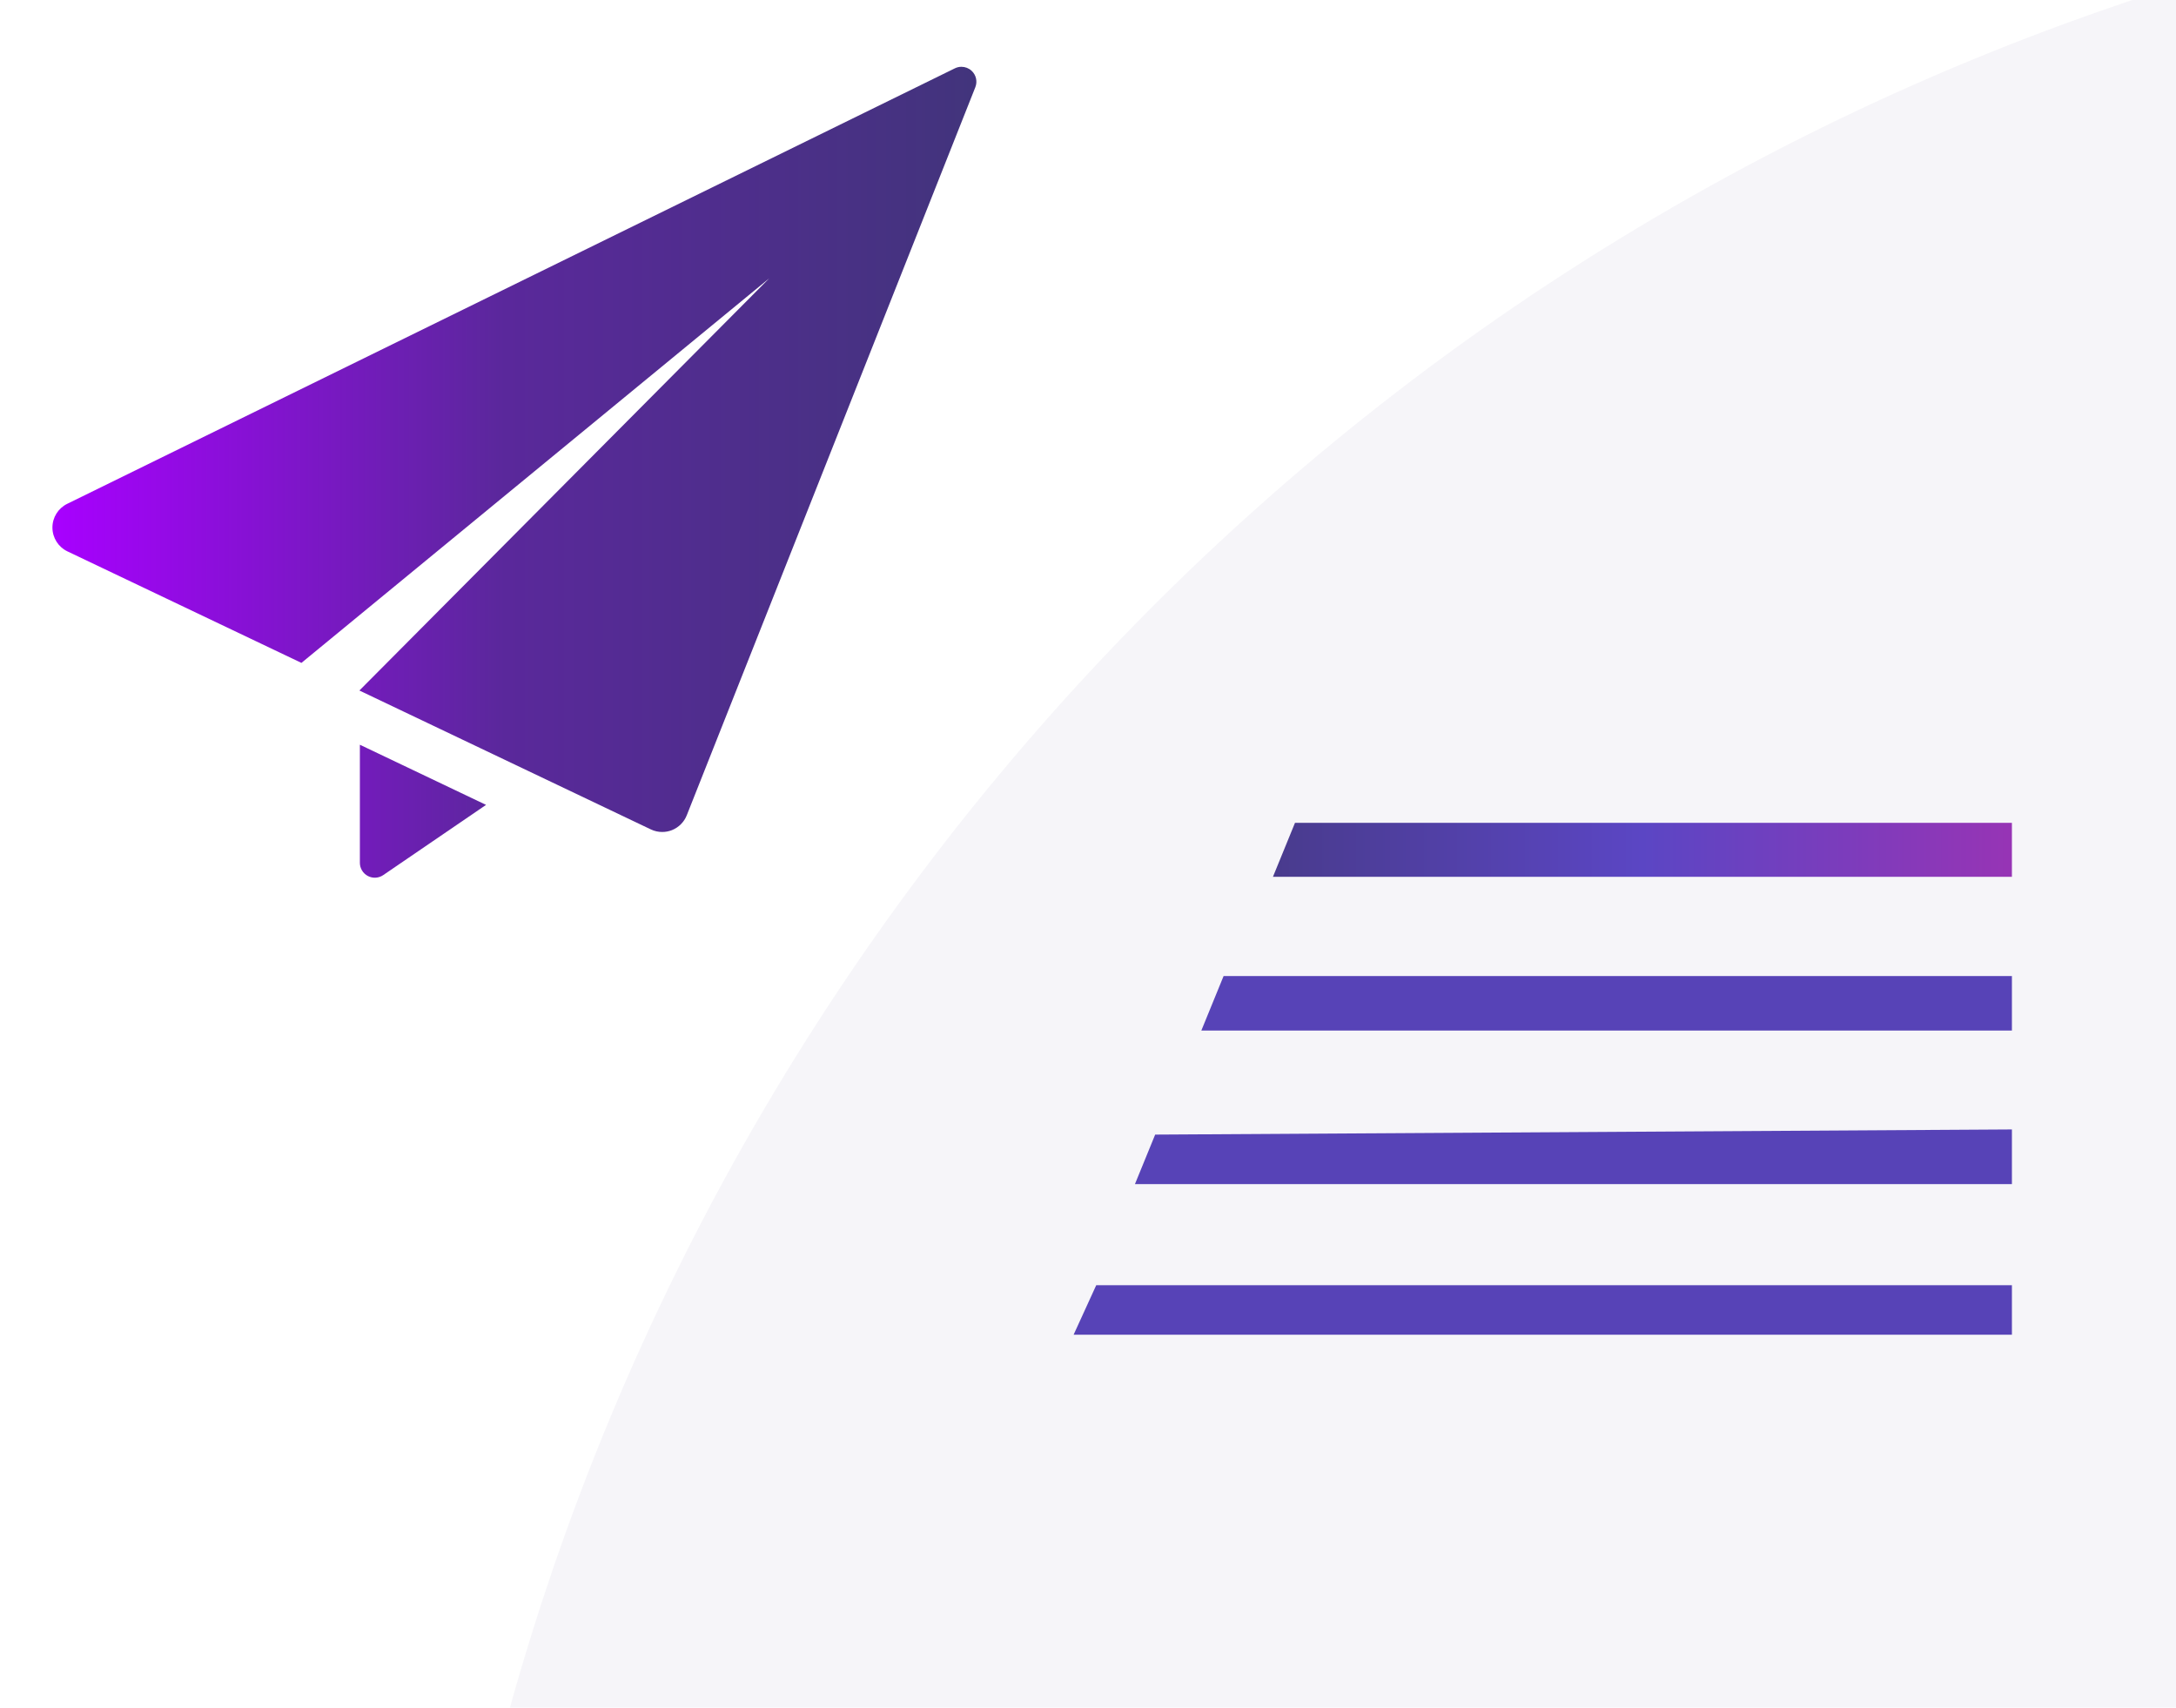
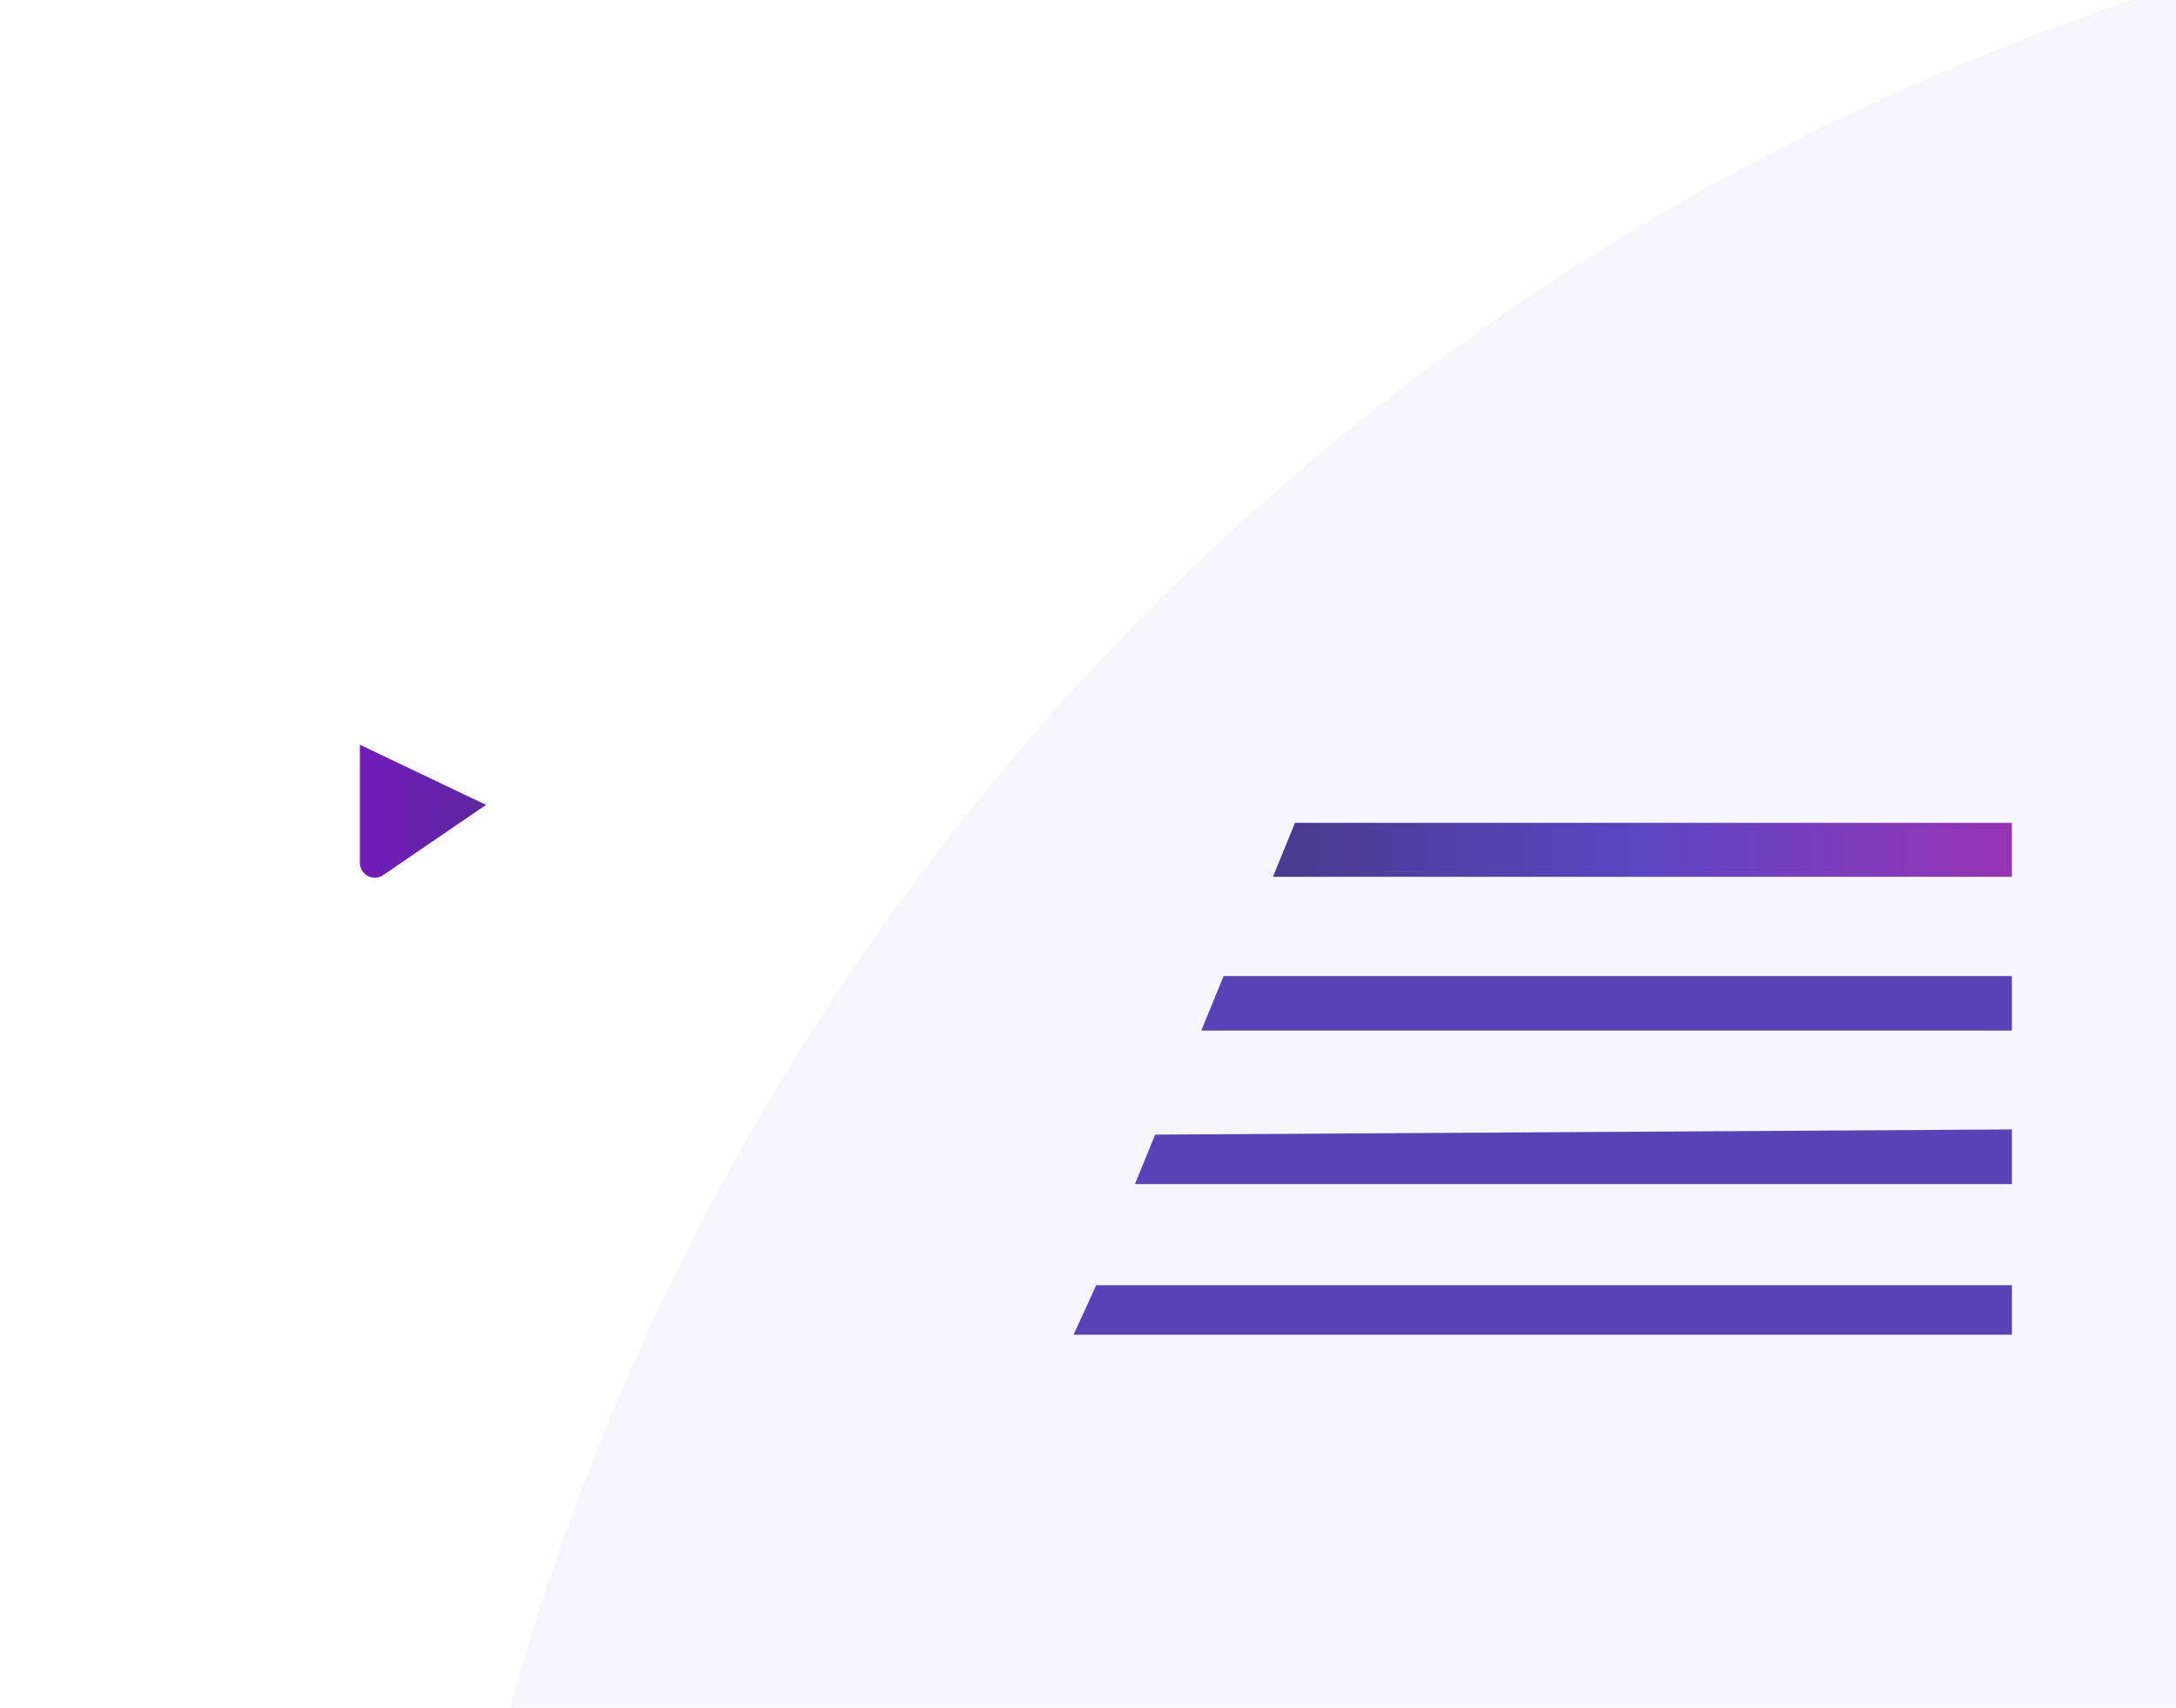
<svg xmlns="http://www.w3.org/2000/svg" width="100%" height="100%" viewBox="0 0 130 102" version="1.1" xml:space="preserve" style="fill-rule:evenodd;clip-rule:evenodd;stroke-linejoin:round;stroke-miterlimit:2;">
  <g transform="matrix(2.5,0,0,4.428,29.206,-159.651)">
    <ellipse cx="58.292" cy="68.187" rx="59.99" ry="33.878" style="fill:url(#_Linear1);" />
  </g>
  <g transform="matrix(1,0,0,1,0.289,-14.417)">
    <path d="M119.908,75.974L71.482,75.974L72.811,72.721L119.908,72.721L119.908,75.974Z" style="fill:rgb(87,67,183);fill-rule:nonzero;" />
  </g>
  <g transform="matrix(1,0,0,1,0.289,-13.782)">
    <path d="M119.908,66.157L75.76,66.157L77.078,62.931L119.908,62.931L119.908,66.157Z" style="fill:url(#_Linear2);fill-rule:nonzero;" />
  </g>
  <g transform="matrix(1,0,0,1,0.289,-15.057)">
    <path d="M119.908,82.522L68.724,82.83L67.515,85.788L119.908,85.788L119.908,82.522Z" style="fill:rgb(87,67,183);fill-rule:nonzero;" />
  </g>
  <g transform="matrix(1,0,0,0.894,0.289,-5.409)">
    <path d="M119.908,95.231L63.851,95.231L65.203,91.922L119.908,91.922L119.908,95.231Z" style="fill:rgb(87,67,183);fill-rule:nonzero;" />
  </g>
  <g transform="matrix(0.069,0,0,0.069,30.732,28.209)">
    <g transform="matrix(1,0,0,1,-400,-400)">
      <g id="XMLID_51_">
        <path id="XMLID_53_" d="M266.198,738.076C266.198,742.869 268.86,747.265 273.092,749.505C277.322,751.743 282.465,751.456 286.418,748.749L375.451,687.955L266.2,635.883L266.2,738.076L266.198,738.076Z" style="fill:url(#_Linear3);fill-rule:nonzero;" />
-         <path id="XMLID_52_" d="M795.843,52.433C793.398,50.178 790.242,48.998 787.051,48.998C785.128,48.998 783.21,49.425 781.395,50.317L12.776,427.346C4.92,431.207 -0.052,439.23 0.002,448.005C0.055,456.77 5.11,464.737 13.023,468.513L215.595,565.036L620.635,232.125L265.784,588.948L518.138,709.19C521.238,710.675 524.622,711.414 527.971,711.414C530.828,711.414 533.658,710.893 536.352,709.835C542.23,707.511 546.901,702.856 549.233,696.977L799.084,66.678C801.062,61.718 799.772,56.047 795.843,52.433Z" style="fill:url(#_Linear4);fill-rule:nonzero;" />
      </g>
    </g>
  </g>
  <defs>
    <linearGradient id="_Linear1" x1="0" y1="0" x2="1" y2="0" gradientUnits="userSpaceOnUse" gradientTransform="matrix(59.99,0,0,33.878,58.292,68.187)">
      <stop offset="0" style="stop-color:rgb(73,59,141);stop-opacity:0.05" />
      <stop offset="1" style="stop-color:rgb(106,0,153);stop-opacity:0.05" />
    </linearGradient>
    <linearGradient id="_Linear2" x1="0" y1="0" x2="1" y2="0" gradientUnits="userSpaceOnUse" gradientTransform="matrix(44.148,0,0,3.226,75.76,64.544)">
      <stop offset="0" style="stop-color:rgb(73,59,141);stop-opacity:1" />
      <stop offset="0.5" style="stop-color:rgb(91,70,196);stop-opacity:1" />
      <stop offset="1" style="stop-color:rgb(151,52,181);stop-opacity:1" />
    </linearGradient>
    <linearGradient id="_Linear3" x1="0" y1="0" x2="1" y2="0" gradientUnits="userSpaceOnUse" gradientTransform="matrix(799.999,0,0,702.003,0.001,400)">
      <stop offset="0" style="stop-color:rgb(168,0,255);stop-opacity:1" />
      <stop offset="0.49" style="stop-color:rgb(90,40,155);stop-opacity:1" />
      <stop offset="1" style="stop-color:rgb(66,52,124);stop-opacity:1" />
    </linearGradient>
    <linearGradient id="_Linear4" x1="0" y1="0" x2="1" y2="0" gradientUnits="userSpaceOnUse" gradientTransform="matrix(799.999,0,0,702.003,0.001,400)">
      <stop offset="0" style="stop-color:rgb(168,0,255);stop-opacity:1" />
      <stop offset="0.49" style="stop-color:rgb(90,40,155);stop-opacity:1" />
      <stop offset="1" style="stop-color:rgb(66,52,124);stop-opacity:1" />
    </linearGradient>
  </defs>
</svg>